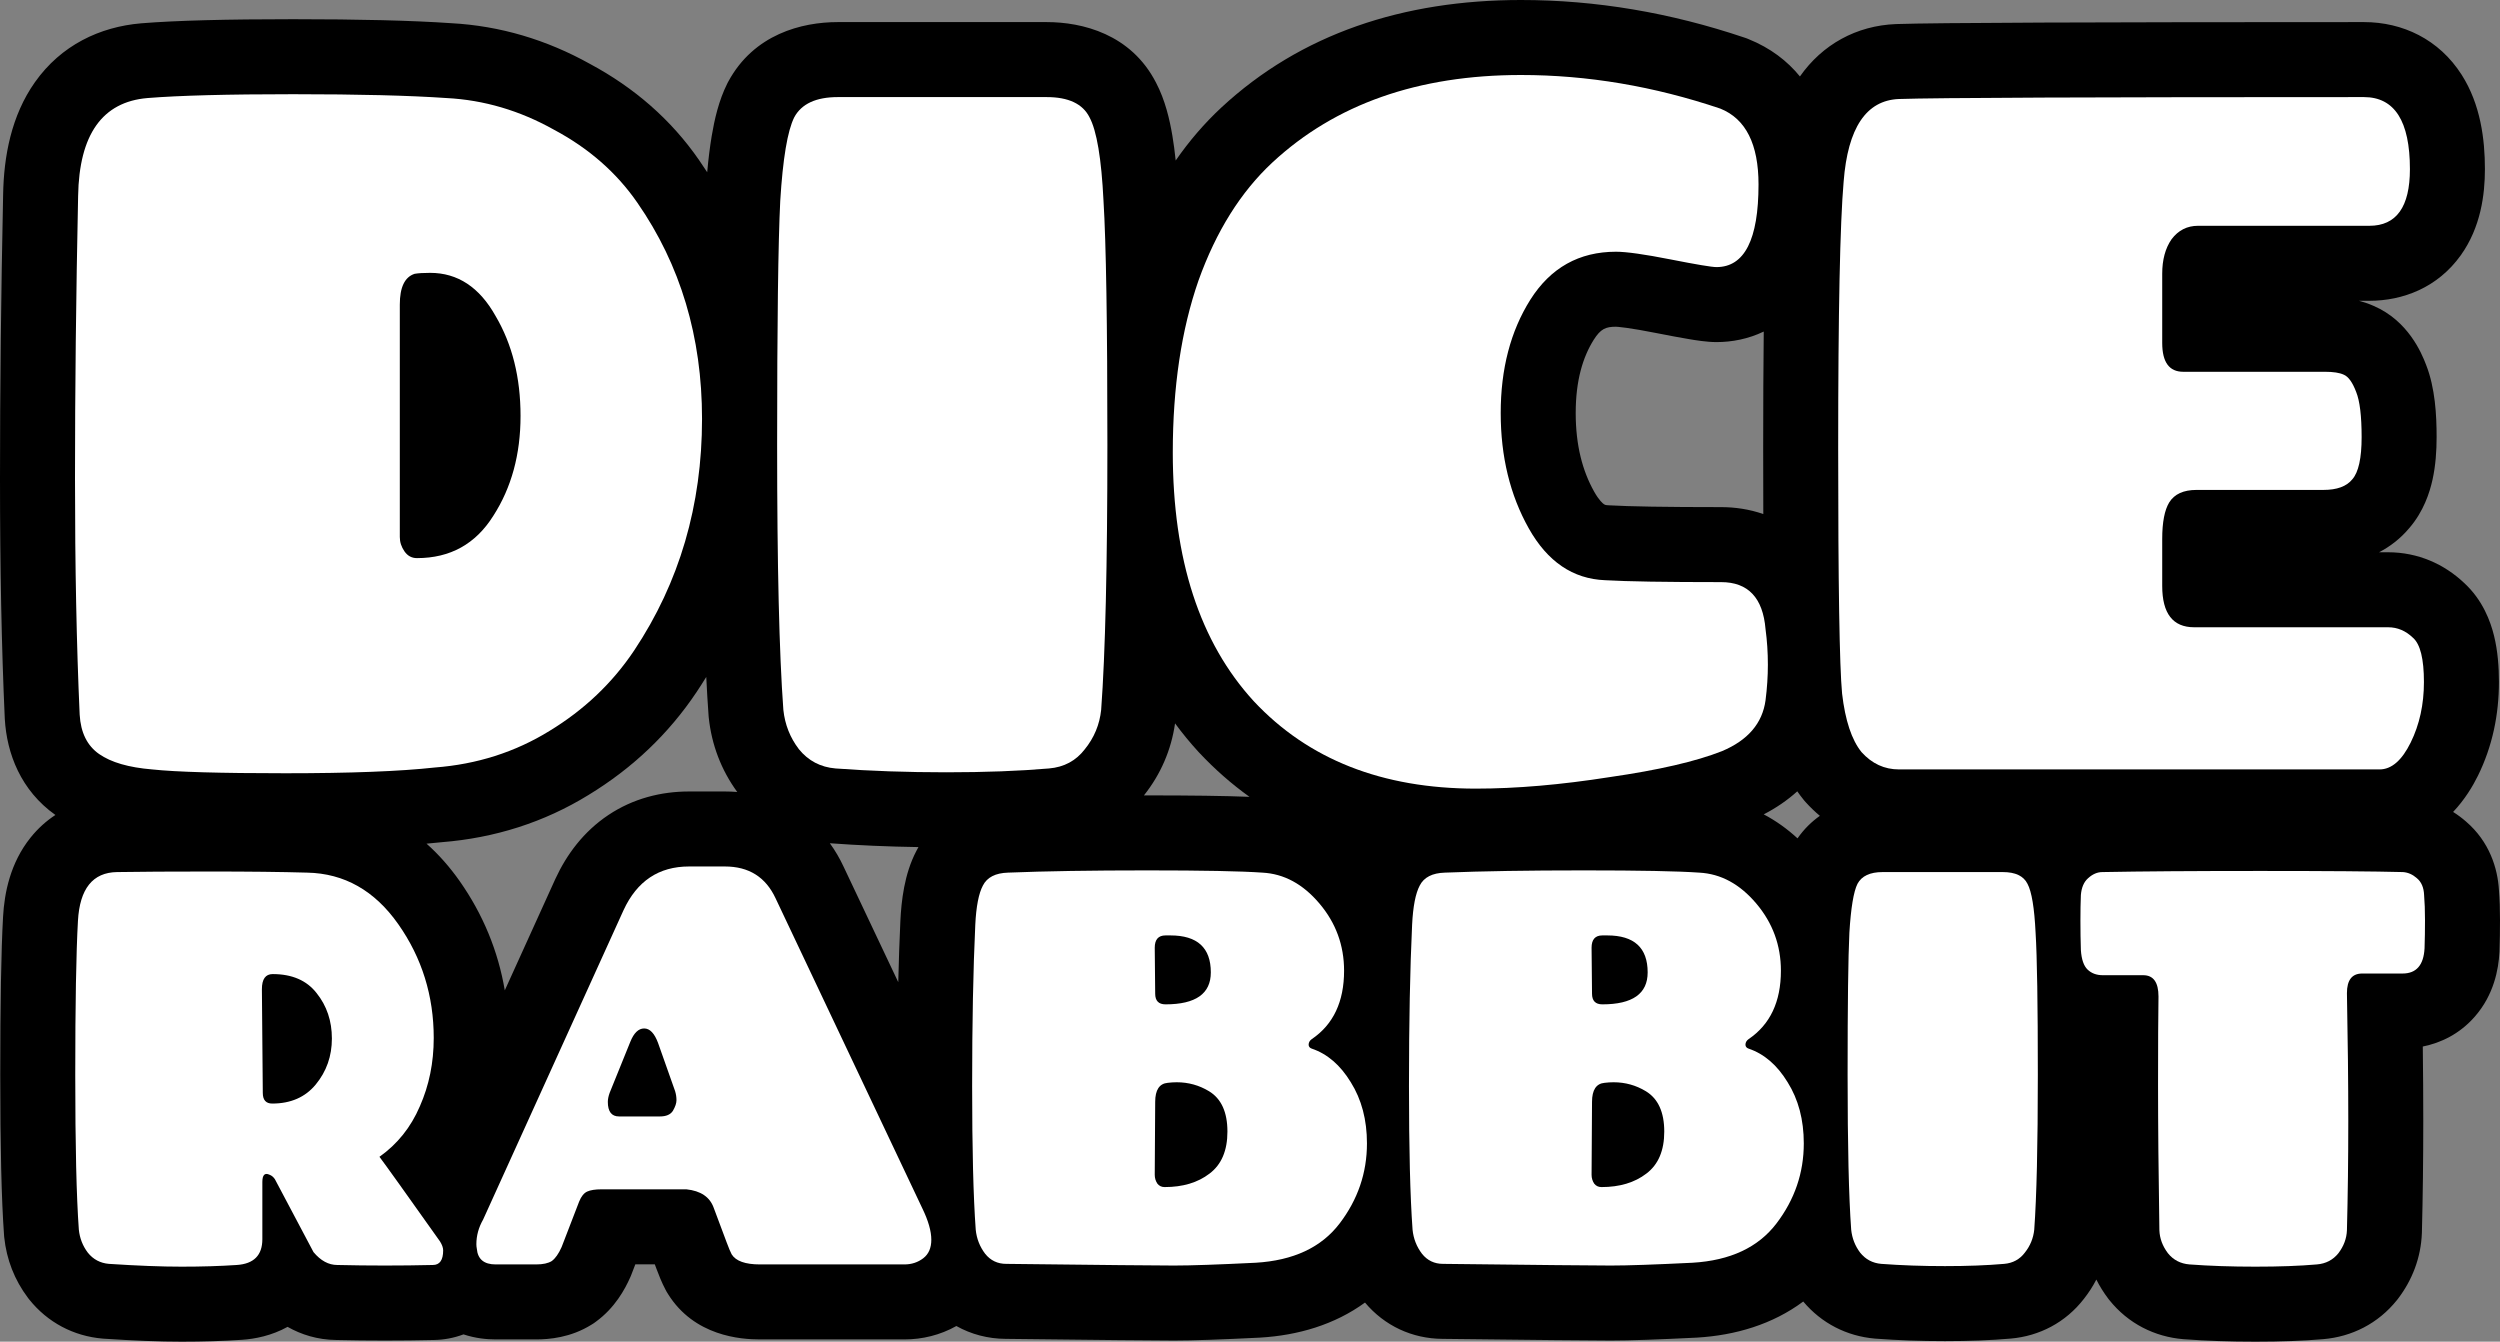
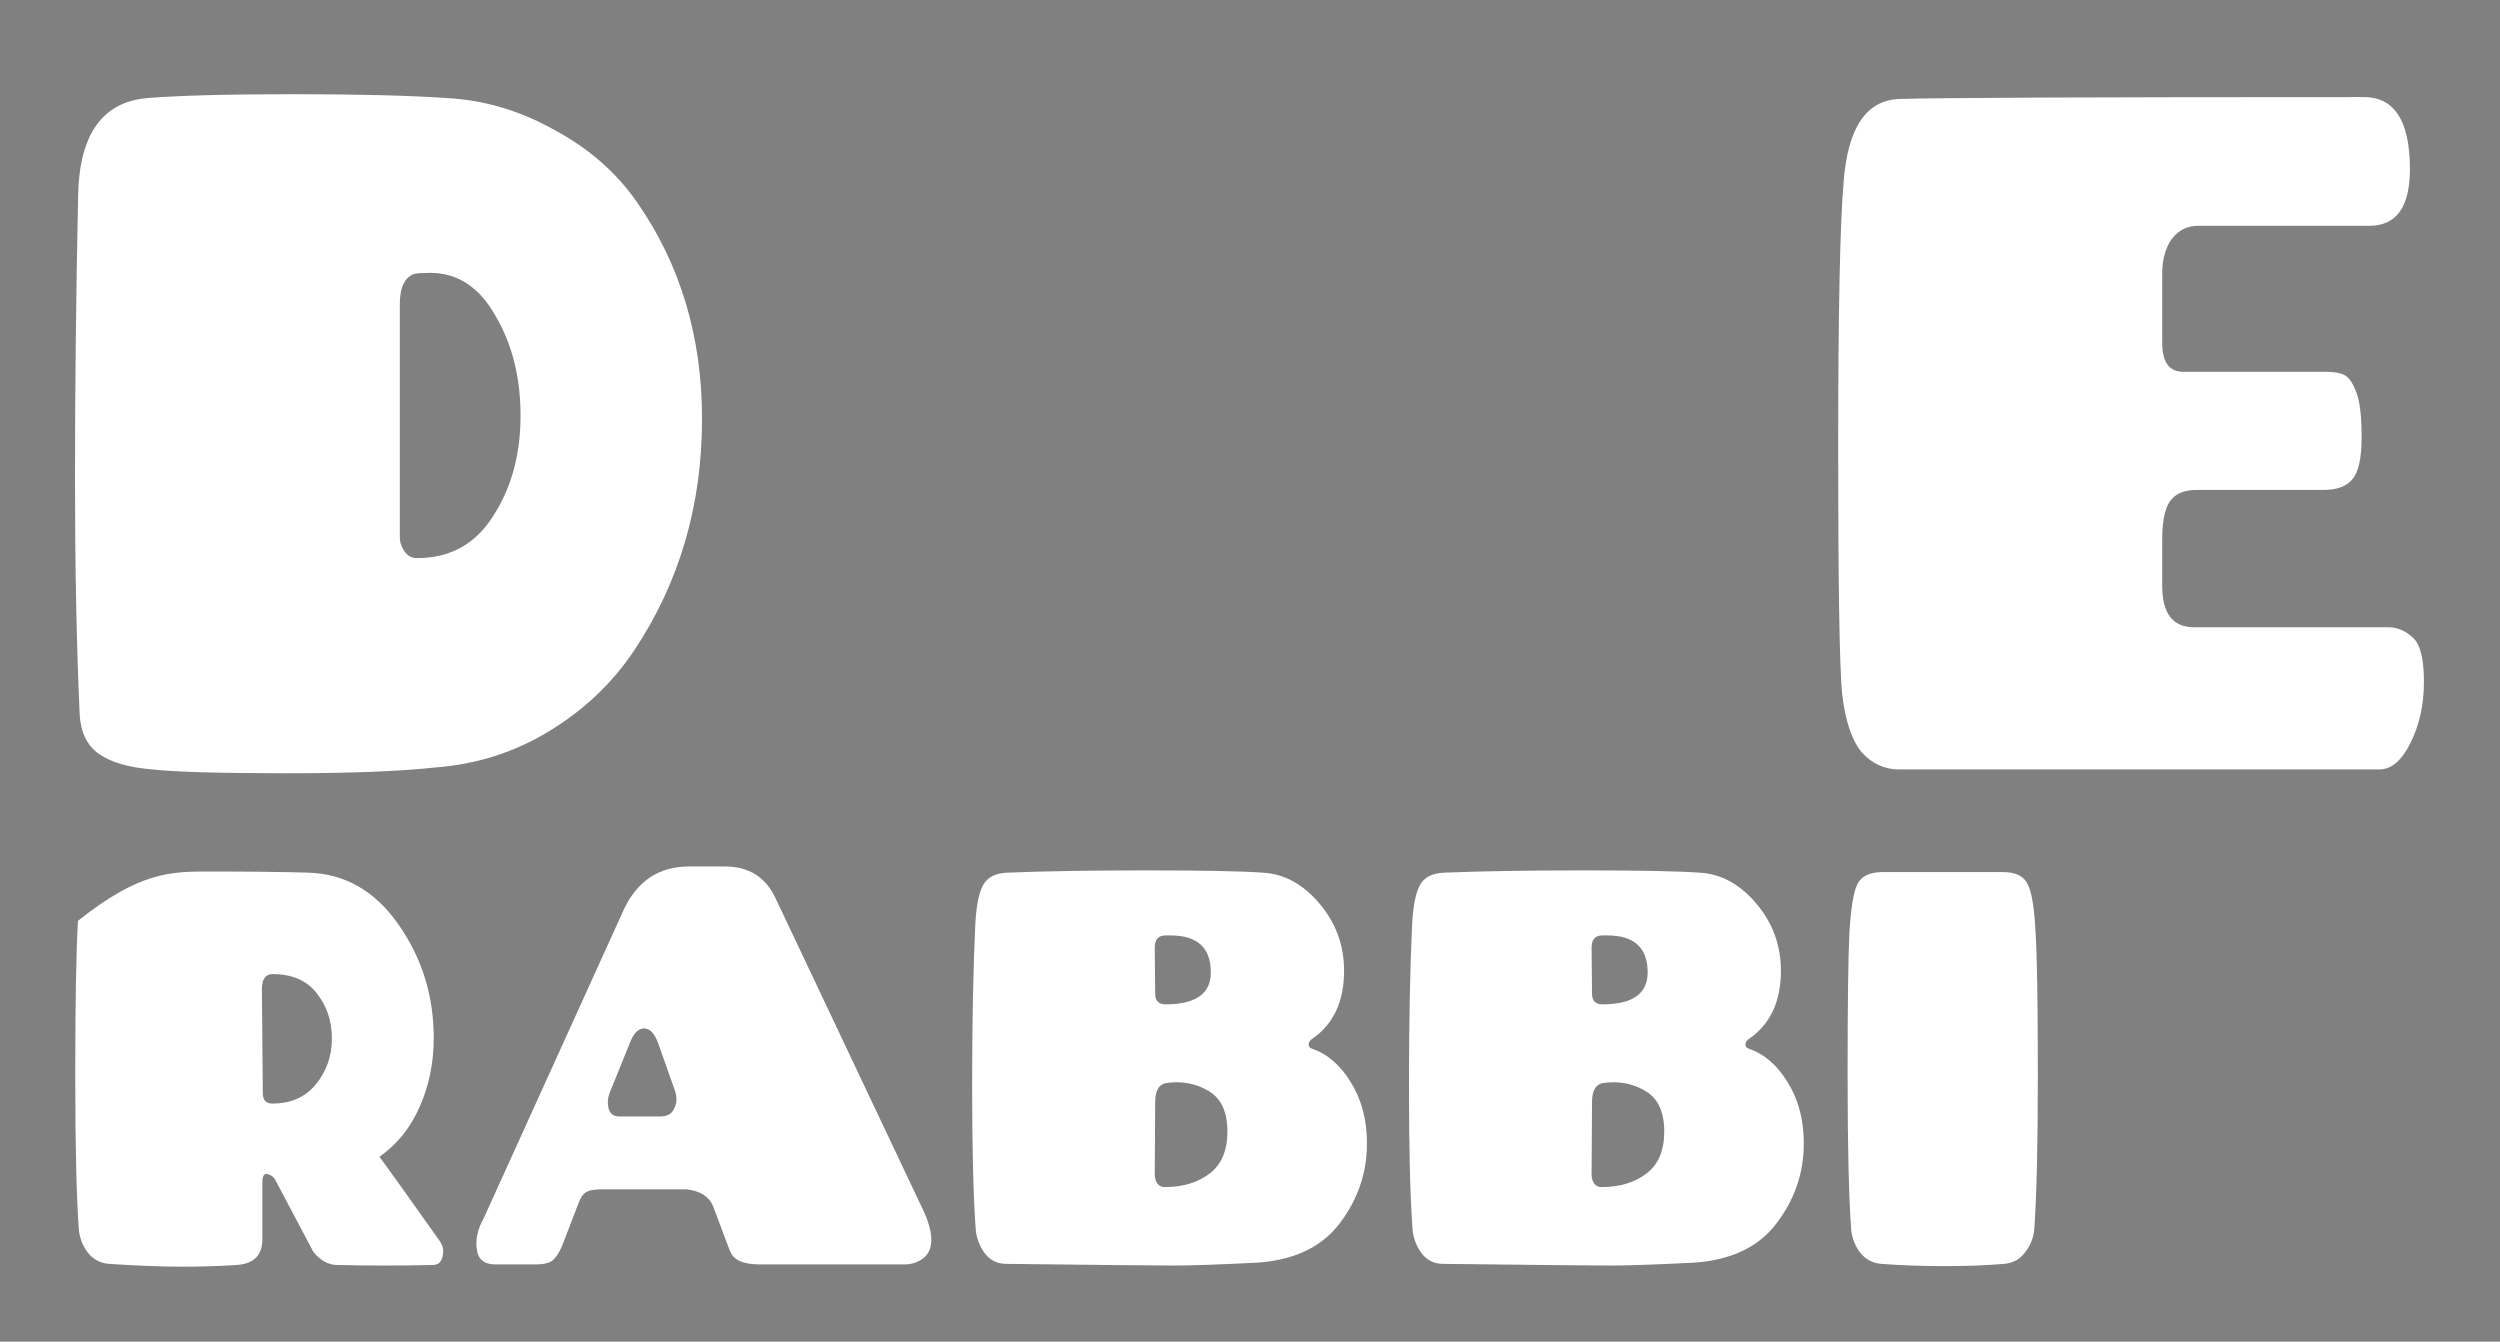
<svg xmlns="http://www.w3.org/2000/svg" fill="none" height="161" viewBox="0 0 300 161" width="300">
  <rect x="0" y="0" width="300" height="161" fill="#808080" stroke="none" />
-   <path clip-rule="evenodd" d="M0.375 23.351C0.455 18.764 1.349 13.882 4.2 9.852C7.334 5.424 11.972 3.22 16.93 2.799L16.949 2.797L16.967 2.795C21.148 2.457 27.275 2.305 35.172 2.305C43.056 2.305 49.409 2.457 54.132 2.782C60.009 3.098 65.593 4.768 70.804 7.673C76.104 10.517 80.532 14.352 83.886 19.207C84.221 19.689 84.546 20.176 84.863 20.667C85.007 19.085 85.186 17.622 85.408 16.299C85.731 14.374 86.249 12.065 87.269 10.033L87.33 9.911L87.395 9.791C90.472 4.101 96.208 2.651 100.546 2.651H125.596C129.858 2.651 135.718 4.071 138.721 9.915C139.826 12.013 140.365 14.37 140.688 16.299C140.844 17.225 140.974 18.215 141.083 19.261C142.693 16.936 144.516 14.806 146.569 12.897L146.574 12.893L146.578 12.889C156.104 4.056 168.387 0 182.515 0C191.522 0 200.468 1.521 209.319 4.506L209.564 4.588L209.805 4.685C212.462 5.755 214.481 7.321 215.992 9.174C218.681 5.342 222.761 3.075 227.521 2.888L227.543 2.887L227.565 2.887C232.251 2.726 251.072 2.651 283.675 2.651C288.308 2.651 292.682 4.713 295.398 8.971C297.676 12.541 298.19 16.746 298.19 20.295C298.19 23.362 297.69 27.279 295.296 30.629C292.504 34.535 288.313 36.095 284.329 36.095H283.075C283.658 36.249 284.257 36.451 284.855 36.715C288.972 38.502 290.58 42.334 291.128 43.771C292.228 46.563 292.394 49.843 292.394 52.452C292.394 54.101 292.278 55.861 291.902 57.565C291.555 59.132 290.838 61.349 289.149 63.33C288.043 64.654 286.782 65.601 285.484 66.272H286.572C290.171 66.272 293.314 67.701 295.697 69.953C297.953 72.031 298.867 74.599 299.283 76.285C299.74 78.138 299.872 80.066 299.872 81.842C299.872 85.741 299.096 89.547 297.357 93.079C296.743 94.327 295.775 95.954 294.373 97.433C294.922 97.777 295.437 98.162 295.914 98.578C298.742 101.001 299.721 104.205 299.873 106.807C299.963 107.938 300 109.158 300 110.433C300 111.691 299.981 112.913 299.941 114.096L299.938 114.186L299.933 114.276C299.824 116.317 299.273 119.361 296.99 121.98C295.16 124.081 292.894 125.15 290.735 125.583C290.774 128.749 290.793 131.726 290.793 134.512C290.793 139.156 290.739 143.606 290.629 147.86L290.628 147.908L290.626 147.955C290.517 150.948 289.447 153.626 287.78 155.824L287.709 155.918L287.635 156.01C285.373 158.836 282.203 160.408 278.797 160.698C276.413 160.906 273.682 161 270.649 161C267.595 161 264.73 160.905 262.065 160.706L262.026 160.703L261.987 160.7C258.572 160.415 255.391 158.843 253.124 156.01L253.05 155.918L252.979 155.824C252.44 155.113 251.963 154.352 251.561 153.546C251.146 154.353 250.65 155.123 250.078 155.85C247.878 158.7 244.723 160.332 241.279 160.63C238.909 160.837 236.27 160.933 233.395 160.933C230.505 160.933 227.732 160.836 225.08 160.639L225.029 160.635L224.977 160.63C221.613 160.341 218.58 158.79 216.389 156.182C212.702 158.928 208.251 160.239 203.637 160.513L203.593 160.516L203.549 160.518C199.014 160.743 195.555 160.865 193.304 160.865C191.229 160.865 184.46 160.797 173.1 160.663C169.472 160.644 166.145 159.102 163.8 156.307C160.146 158.968 155.76 160.243 151.218 160.513L151.173 160.516L151.129 160.518C146.594 160.743 143.136 160.865 140.884 160.865C138.809 160.865 132.04 160.797 120.68 160.663C118.56 160.652 116.542 160.121 114.764 159.123C112.816 160.215 110.674 160.731 108.528 160.731H91.192C88.899 160.731 83.315 160.345 80.159 155.277L80.001 155.022L79.859 154.757C79.407 153.91 79.031 152.94 78.776 152.257L78.575 151.718H76.241L75.71 153.095L75.618 153.303C74.993 154.709 73.796 156.935 71.511 158.601L71.251 158.79L70.978 158.961C68.482 160.52 65.885 160.731 64.326 160.731H59.48C58.417 160.731 57.057 160.602 55.62 160.125C54.442 160.572 53.233 160.779 52.097 160.797C50.141 160.843 48.169 160.865 46.18 160.865C44.232 160.865 42.284 160.843 40.336 160.797C38.09 160.773 36.144 160.15 34.509 159.223C32.584 160.288 30.596 160.673 29.014 160.778C29.013 160.778 29.012 160.778 29.01 160.778C26.767 160.928 24.358 161 21.791 161C19.126 161 16.01 160.876 12.478 160.644L12.387 160.638L12.296 160.63C8.83 160.332 5.716 158.696 3.512 155.943L3.434 155.845L3.359 155.746C1.734 153.597 0.783 151.115 0.51 148.495L0.495 148.355L0.485 148.214C0.173 143.922 0.031 137.459 0.031 128.997C0.031 120.504 0.137 114.124 0.368 109.999C0.526 107.154 1.228 103.56 3.66 100.521C4.553 99.405 5.565 98.505 6.648 97.797C2.5 94.853 0.817 90.442 0.576 86.281L0.573 86.223L0.57 86.166C0.189 77.701 0 68.111 0 57.408C0 46.663 0.125 35.31 0.375 23.351ZM51.184 101.239C52.648 102.54 53.976 104.047 55.159 105.73C57.974 109.737 59.778 114.142 60.575 118.841L66.641 105.476L66.654 105.449C68.002 102.53 70.036 99.784 73.005 97.802C76.008 95.798 79.37 94.977 82.685 94.977H86.992C87.48 94.977 87.973 94.996 88.469 95.037C86.539 92.393 85.396 89.368 85.053 86.131L85.038 85.989L85.028 85.846C84.925 84.452 84.833 82.914 84.751 81.232C84.381 81.835 83.999 82.432 83.604 83.025L83.6 83.031L83.596 83.037C80.228 88.08 75.865 92.207 70.621 95.397C65.278 98.686 59.363 100.556 53.023 101.062C52.436 101.125 51.823 101.184 51.184 101.239ZM99.581 101.189C100.23 102.08 100.774 103.023 101.224 103.987L107.791 117.862C107.853 115.244 107.937 112.805 108.044 110.548L108.044 110.54L108.044 110.531C108.161 108.145 108.503 104.896 109.968 102.104C110.048 101.949 110.13 101.798 110.214 101.651C106.544 101.594 103.007 101.441 99.605 101.191L99.581 101.189ZM211.648 97.723C213.125 98.501 214.478 99.477 215.703 100.603C216.49 99.476 217.406 98.591 218.384 97.9C217.789 97.406 217.226 96.864 216.7 96.28L216.544 96.106L216.396 95.924C216.141 95.61 215.901 95.288 215.674 94.959C214.464 96.053 213.102 96.973 211.648 97.723ZM149.938 95.621C147.787 94.08 145.765 92.307 143.883 90.296L143.852 90.263L143.82 90.229C142.815 89.132 141.877 87.99 141.006 86.805C140.551 89.99 139.284 92.921 137.272 95.448C137.399 95.447 137.526 95.447 137.654 95.447C142.858 95.447 146.993 95.5 149.938 95.621ZM211.649 39.787C211.604 43.926 211.582 48.614 211.582 53.835C211.582 56.627 211.587 59.246 211.596 61.688C209.904 61.095 208.17 60.855 206.537 60.855C199.859 60.855 195.459 60.776 193.137 60.64L193.052 60.635L192.967 60.632C192.766 60.624 192.663 60.595 192.624 60.583C192.588 60.571 192.546 60.554 192.48 60.509C192.35 60.421 191.898 60.065 191.297 58.995C189.91 56.524 189.085 53.471 189.085 49.57C189.085 45.642 189.947 42.846 191.248 40.773C192.079 39.462 192.682 39.208 193.911 39.207C193.911 39.207 194.007 39.209 194.224 39.229C194.467 39.251 194.799 39.288 195.233 39.35C196.107 39.473 197.259 39.671 198.719 39.959C200.312 40.273 201.648 40.523 202.693 40.697L202.697 40.698C203.436 40.822 204.808 41.051 205.976 41.051C207.854 41.051 209.801 40.673 211.649 39.787Z" fill="black" fill-rule="evenodd" />
  <path d="M52.183 92.1C48.008 92.561 42.026 92.791 34.237 92.791C26.448 92.791 21.12 92.638 18.254 92.33C15.45 92.1 13.331 91.485 11.898 90.486C10.464 89.487 9.685 87.912 9.561 85.761C9.187 77.462 9 68.011 9 57.408C9 46.727 9.125 35.432 9.374 23.522C9.499 16.146 12.271 12.227 17.693 11.766C21.494 11.459 27.32 11.305 35.172 11.305C43.023 11.305 49.161 11.459 53.586 11.766C58.072 11.997 62.372 13.264 66.484 15.57C70.659 17.798 73.993 20.718 76.486 24.329C81.658 31.782 84.244 40.426 84.244 50.262C84.244 60.635 81.533 69.894 76.112 78.038C73.495 81.957 70.099 85.184 65.924 87.72C61.811 90.256 57.231 91.716 52.183 92.1ZM47.977 36.546V64.438C47.977 65.053 48.164 65.629 48.538 66.167C48.912 66.705 49.41 66.974 50.034 66.974C54.022 66.974 57.075 65.283 59.194 61.903C61.375 58.522 62.465 54.526 62.465 49.916C62.465 45.306 61.468 41.31 59.474 37.929C57.542 34.472 54.925 32.743 51.623 32.743C50.812 32.743 50.189 32.781 49.753 32.858C48.569 33.242 47.977 34.472 47.977 36.546Z" fill="white" />
-   <path d="M100.546 11.651H125.597C128.214 11.651 129.927 12.458 130.737 14.071C131.61 15.685 132.171 19.027 132.42 24.099C132.731 29.093 132.887 38.851 132.887 53.374C132.887 67.819 132.638 78.423 132.139 85.184C131.953 86.952 131.298 88.527 130.177 89.91C129.117 91.293 127.684 92.061 125.877 92.215C122.325 92.522 118.212 92.676 113.539 92.676C108.865 92.676 104.441 92.522 100.266 92.215C98.459 92.061 96.995 91.293 95.873 89.91C94.814 88.527 94.19 86.952 94.003 85.184C93.505 78.423 93.256 67.819 93.256 53.374C93.256 38.851 93.38 29.093 93.63 24.099C93.941 19.027 94.502 15.685 95.312 14.071C96.184 12.458 97.929 11.651 100.546 11.651Z" fill="white" />
-   <path d="M177.094 94.635C165.877 94.635 156.997 91.139 150.455 84.147C143.974 77.078 140.734 67.127 140.734 54.296C140.734 46.458 141.762 39.581 143.818 33.665C145.937 27.748 148.897 23.023 152.698 19.488C160.238 12.496 170.177 9 182.515 9C190.491 9 198.467 10.345 206.443 13.034C209.497 14.263 211.023 17.298 211.023 22.139C211.023 28.747 209.341 32.051 205.976 32.051C205.415 32.051 203.577 31.744 200.461 31.129C197.346 30.515 195.165 30.207 193.918 30.207C189.494 30.207 186.067 32.128 183.637 35.97C181.269 39.735 180.085 44.268 180.085 49.57C180.085 54.795 181.206 59.405 183.45 63.401C185.693 67.397 188.746 69.471 192.61 69.625C195.227 69.778 199.869 69.855 206.537 69.855C209.777 69.855 211.553 71.738 211.865 75.503C212.052 76.886 212.145 78.307 212.145 79.767C212.145 81.15 212.052 82.572 211.865 84.032C211.491 86.798 209.746 88.834 206.63 90.14C203.515 91.37 199.028 92.407 193.171 93.252C187.313 94.174 181.954 94.635 177.094 94.635Z" fill="white" />
  <path d="M227.873 92.33C226.128 92.33 224.633 91.639 223.386 90.256C222.202 88.796 221.424 86.452 221.05 83.225C220.738 79.921 220.582 70.124 220.582 53.835C220.582 37.468 220.8 26.788 221.237 21.793C221.735 15.339 223.947 12.035 227.873 11.881C232.36 11.728 250.96 11.651 283.675 11.651C287.351 11.651 289.19 14.532 289.19 20.295C289.19 24.828 287.57 27.095 284.329 27.095H263.766C262.457 27.095 261.398 27.633 260.588 28.709C259.84 29.785 259.466 31.168 259.466 32.858V41.157C259.466 43.462 260.307 44.614 261.99 44.614H279.001C279.998 44.614 280.746 44.729 281.245 44.96C281.806 45.19 282.304 45.882 282.74 47.035C283.176 48.11 283.395 49.916 283.395 52.452C283.395 54.987 283.021 56.678 282.273 57.523C281.587 58.368 280.435 58.791 278.814 58.791H263.579C262.021 58.791 260.93 59.29 260.307 60.289C259.747 61.211 259.466 62.671 259.466 64.669V70.316C259.466 73.62 260.744 75.272 263.298 75.272H286.573C287.694 75.272 288.691 75.695 289.564 76.54C290.436 77.308 290.872 79.076 290.872 81.842C290.872 84.531 290.343 86.952 289.283 89.103C288.224 91.254 286.978 92.33 285.544 92.33H227.873Z" fill="white" />
-   <path d="M31.428 118.706L31.535 131.149C31.535 132.001 31.912 132.427 32.666 132.427C34.891 132.427 36.632 131.665 37.888 130.141C39.181 128.571 39.827 126.733 39.827 124.625C39.827 122.518 39.217 120.702 37.996 119.177C36.812 117.653 35.053 116.89 32.72 116.89C31.858 116.89 31.428 117.496 31.428 118.706ZM45.534 138.817C46.216 139.714 48.638 143.099 52.802 148.973C53.053 149.377 53.179 149.736 53.179 150.049C53.179 151.215 52.766 151.798 51.941 151.798C50.038 151.843 48.118 151.865 46.18 151.865C44.277 151.865 42.375 151.843 40.473 151.798C39.432 151.798 38.481 151.283 37.619 150.251L32.989 141.507C32.81 141.238 32.594 141.059 32.343 140.969C31.769 140.7 31.482 140.992 31.482 141.844V148.704C31.482 150.632 30.459 151.664 28.413 151.798C26.403 151.933 24.195 152 21.791 152C19.386 152 16.478 151.888 13.069 151.664C12.028 151.574 11.184 151.126 10.538 150.318C9.928 149.511 9.569 148.592 9.461 147.561C9.174 143.615 9.031 137.427 9.031 128.997C9.031 120.522 9.138 114.357 9.354 110.501C9.569 106.645 11.13 104.694 14.038 104.649C16.765 104.604 20.48 104.582 25.182 104.582C29.884 104.582 33.779 104.627 36.865 104.716C41.316 104.806 44.959 106.869 47.795 110.904C50.63 114.94 52.048 119.491 52.048 124.558C52.048 127.517 51.492 130.253 50.379 132.764C49.302 135.275 47.687 137.293 45.534 138.817Z" fill="white" />
+   <path d="M31.428 118.706L31.535 131.149C31.535 132.001 31.912 132.427 32.666 132.427C34.891 132.427 36.632 131.665 37.888 130.141C39.181 128.571 39.827 126.733 39.827 124.625C39.827 122.518 39.217 120.702 37.996 119.177C36.812 117.653 35.053 116.89 32.72 116.89C31.858 116.89 31.428 117.496 31.428 118.706ZM45.534 138.817C46.216 139.714 48.638 143.099 52.802 148.973C53.053 149.377 53.179 149.736 53.179 150.049C53.179 151.215 52.766 151.798 51.941 151.798C50.038 151.843 48.118 151.865 46.18 151.865C44.277 151.865 42.375 151.843 40.473 151.798C39.432 151.798 38.481 151.283 37.619 150.251L32.989 141.507C32.81 141.238 32.594 141.059 32.343 140.969C31.769 140.7 31.482 140.992 31.482 141.844V148.704C31.482 150.632 30.459 151.664 28.413 151.798C26.403 151.933 24.195 152 21.791 152C19.386 152 16.478 151.888 13.069 151.664C12.028 151.574 11.184 151.126 10.538 150.318C9.928 149.511 9.569 148.592 9.461 147.561C9.174 143.615 9.031 137.427 9.031 128.997C9.031 120.522 9.138 114.357 9.354 110.501C16.765 104.604 20.48 104.582 25.182 104.582C29.884 104.582 33.779 104.627 36.865 104.716C41.316 104.806 44.959 106.869 47.795 110.904C50.63 114.94 52.048 119.491 52.048 124.558C52.048 127.517 51.492 130.253 50.379 132.764C49.302 135.275 47.687 137.293 45.534 138.817Z" fill="white" />
  <path d="M93.076 107.81L110.681 145.005C111.399 146.485 111.758 147.74 111.758 148.771C111.758 149.758 111.435 150.498 110.789 150.991C110.143 151.484 109.389 151.731 108.528 151.731H91.192C89.433 151.731 88.302 151.327 87.8 150.52C87.656 150.251 87.459 149.78 87.207 149.108L85.646 144.938C85.18 143.637 84.085 142.897 82.362 142.718H72.186C71.433 142.718 70.858 142.808 70.463 142.987C70.069 143.167 69.746 143.57 69.494 144.198L67.394 149.646C67.036 150.453 66.641 151.013 66.21 151.327C65.779 151.596 65.151 151.731 64.326 151.731H59.48C58.08 151.731 57.327 151.103 57.219 149.848C57.183 149.668 57.165 149.489 57.165 149.31C57.165 148.278 57.434 147.292 57.973 146.35L74.824 109.223C76.44 105.725 79.06 103.977 82.685 103.977H86.992C89.864 103.977 91.891 105.254 93.076 107.81ZM75.632 125.029L73.155 131.149C73.012 131.553 72.94 131.912 72.94 132.226C72.94 133.391 73.389 133.974 74.286 133.974H79.185C79.939 133.974 80.46 133.75 80.747 133.302C81.034 132.809 81.177 132.383 81.177 132.024C81.177 131.665 81.124 131.306 81.016 130.948L78.97 125.163C78.539 123.998 77.983 123.415 77.301 123.415C76.619 123.415 76.063 123.953 75.632 125.029Z" fill="white" />
  <path d="M138.623 132.226L138.569 140.969C138.569 141.373 138.677 141.732 138.892 142.046C139.108 142.315 139.395 142.449 139.754 142.449C141.943 142.449 143.738 141.911 145.138 140.835C146.574 139.759 147.291 138.077 147.291 135.79C147.291 133.459 146.556 131.844 145.084 130.948C143.899 130.23 142.607 129.872 141.208 129.872C140.849 129.872 140.49 129.894 140.131 129.939C139.126 130.028 138.623 130.791 138.623 132.226ZM138.569 113.729L138.623 119.245C138.623 120.096 139.036 120.522 139.862 120.522C143.487 120.522 145.299 119.245 145.299 116.689C145.299 113.729 143.684 112.25 140.454 112.25C140.238 112.25 140.041 112.25 139.862 112.25C139 112.25 138.569 112.743 138.569 113.729ZM120.964 104.716C125.415 104.537 130.978 104.447 137.654 104.447C144.33 104.447 148.942 104.537 151.491 104.716C154.075 104.851 156.354 106.084 158.328 108.416C160.303 110.747 161.29 113.438 161.29 116.487C161.29 120.209 159.997 122.944 157.413 124.693C157.162 124.872 157.036 125.096 157.036 125.365C157.036 125.589 157.162 125.746 157.413 125.836C159.28 126.464 160.841 127.809 162.097 129.872C163.389 131.934 164.035 134.378 164.035 137.203C164.035 140.745 162.941 143.951 160.751 146.821C158.562 149.691 155.206 151.26 150.683 151.529C146.161 151.753 142.894 151.865 140.884 151.865C138.874 151.865 132.162 151.798 120.749 151.664C119.708 151.664 118.864 151.26 118.218 150.453C117.572 149.601 117.195 148.637 117.087 147.561C116.8 143.615 116.657 137.875 116.657 130.342C116.657 122.764 116.782 116.308 117.034 110.972C117.141 108.774 117.446 107.205 117.949 106.263C118.451 105.277 119.456 104.761 120.964 104.716Z" fill="white" />
  <path d="M191.043 132.226L190.989 140.969C190.989 141.373 191.097 141.732 191.312 142.046C191.528 142.315 191.815 142.449 192.174 142.449C194.363 142.449 196.158 141.911 197.558 140.835C198.993 139.759 199.711 138.077 199.711 135.79C199.711 133.459 198.975 131.844 197.504 130.948C196.319 130.23 195.027 129.872 193.627 129.872C193.268 129.872 192.909 129.894 192.551 129.939C191.546 130.028 191.043 130.791 191.043 132.226ZM190.989 113.729L191.043 119.245C191.043 120.096 191.456 120.522 192.281 120.522C195.907 120.522 197.719 119.245 197.719 116.689C197.719 113.729 196.104 112.25 192.874 112.25C192.658 112.25 192.461 112.25 192.281 112.25C191.42 112.25 190.989 112.743 190.989 113.729ZM173.384 104.716C177.834 104.537 183.398 104.447 190.074 104.447C196.75 104.447 201.362 104.537 203.911 104.716C206.495 104.851 208.774 106.084 210.748 108.416C212.722 110.747 213.709 113.438 213.709 116.487C213.709 120.209 212.417 122.944 209.833 124.693C209.582 124.872 209.456 125.096 209.456 125.365C209.456 125.589 209.582 125.746 209.833 125.836C211.699 126.464 213.261 127.809 214.517 129.872C215.809 131.934 216.455 134.378 216.455 137.203C216.455 140.745 215.36 143.951 213.171 146.821C210.982 149.691 207.626 151.26 203.103 151.529C198.581 151.753 195.314 151.865 193.304 151.865C191.294 151.865 184.582 151.798 173.168 151.664C172.127 151.664 171.284 151.26 170.638 150.453C169.992 149.601 169.615 148.637 169.507 147.561C169.22 143.615 169.077 137.875 169.077 130.342C169.077 122.764 169.202 116.308 169.453 110.972C169.561 108.774 169.866 107.205 170.369 106.263C170.871 105.277 171.876 104.761 173.384 104.716Z" fill="white" />
  <path d="M225.911 104.649H240.34C241.848 104.649 242.835 105.12 243.301 106.062C243.804 107.003 244.127 108.954 244.27 111.913C244.45 114.828 244.54 120.522 244.54 128.997C244.54 137.427 244.396 143.615 244.109 147.561C244.001 148.592 243.624 149.511 242.978 150.318C242.368 151.126 241.543 151.574 240.502 151.664C238.456 151.843 236.087 151.933 233.395 151.933C230.703 151.933 228.155 151.843 225.75 151.664C224.709 151.574 223.865 151.126 223.219 150.318C222.609 149.511 222.25 148.592 222.142 147.561C221.855 143.615 221.712 137.427 221.712 128.997C221.712 120.522 221.784 114.828 221.927 111.913C222.107 108.954 222.43 107.003 222.896 106.062C223.399 105.12 224.404 104.649 225.911 104.649Z" fill="white" />
-   <path d="M281.632 147.628C281.596 148.615 281.255 149.534 280.609 150.386C279.963 151.193 279.102 151.641 278.025 151.731C275.979 151.91 273.52 152 270.649 152C267.777 152 265.139 151.91 262.734 151.731C261.658 151.641 260.796 151.193 260.15 150.386C259.504 149.534 259.163 148.615 259.127 147.628C259.019 140.812 258.966 135.006 258.966 130.208C258.966 125.365 258.984 121.823 259.019 119.581C259.019 117.877 258.409 117.025 257.189 117.025H252.343C251.59 117.025 250.979 116.801 250.513 116.352C250.046 115.904 249.777 115.119 249.705 113.998C249.669 112.877 249.651 111.711 249.651 110.501C249.651 109.29 249.669 108.259 249.705 107.407C249.777 106.51 250.064 105.837 250.567 105.389C251.105 104.896 251.679 104.649 252.29 104.649C256.956 104.559 263.273 104.515 271.241 104.515C279.209 104.515 284.916 104.559 288.362 104.649C288.972 104.694 289.528 104.941 290.031 105.389C290.569 105.837 290.857 106.51 290.892 107.407C290.964 108.259 291 109.268 291 110.433C291 111.599 290.982 112.72 290.946 113.796C290.839 115.814 289.959 116.823 288.308 116.823H283.463C282.242 116.823 281.632 117.608 281.632 119.177C281.74 124.827 281.794 129.939 281.794 134.512C281.794 139.086 281.74 143.458 281.632 147.628Z" fill="white" />
</svg>